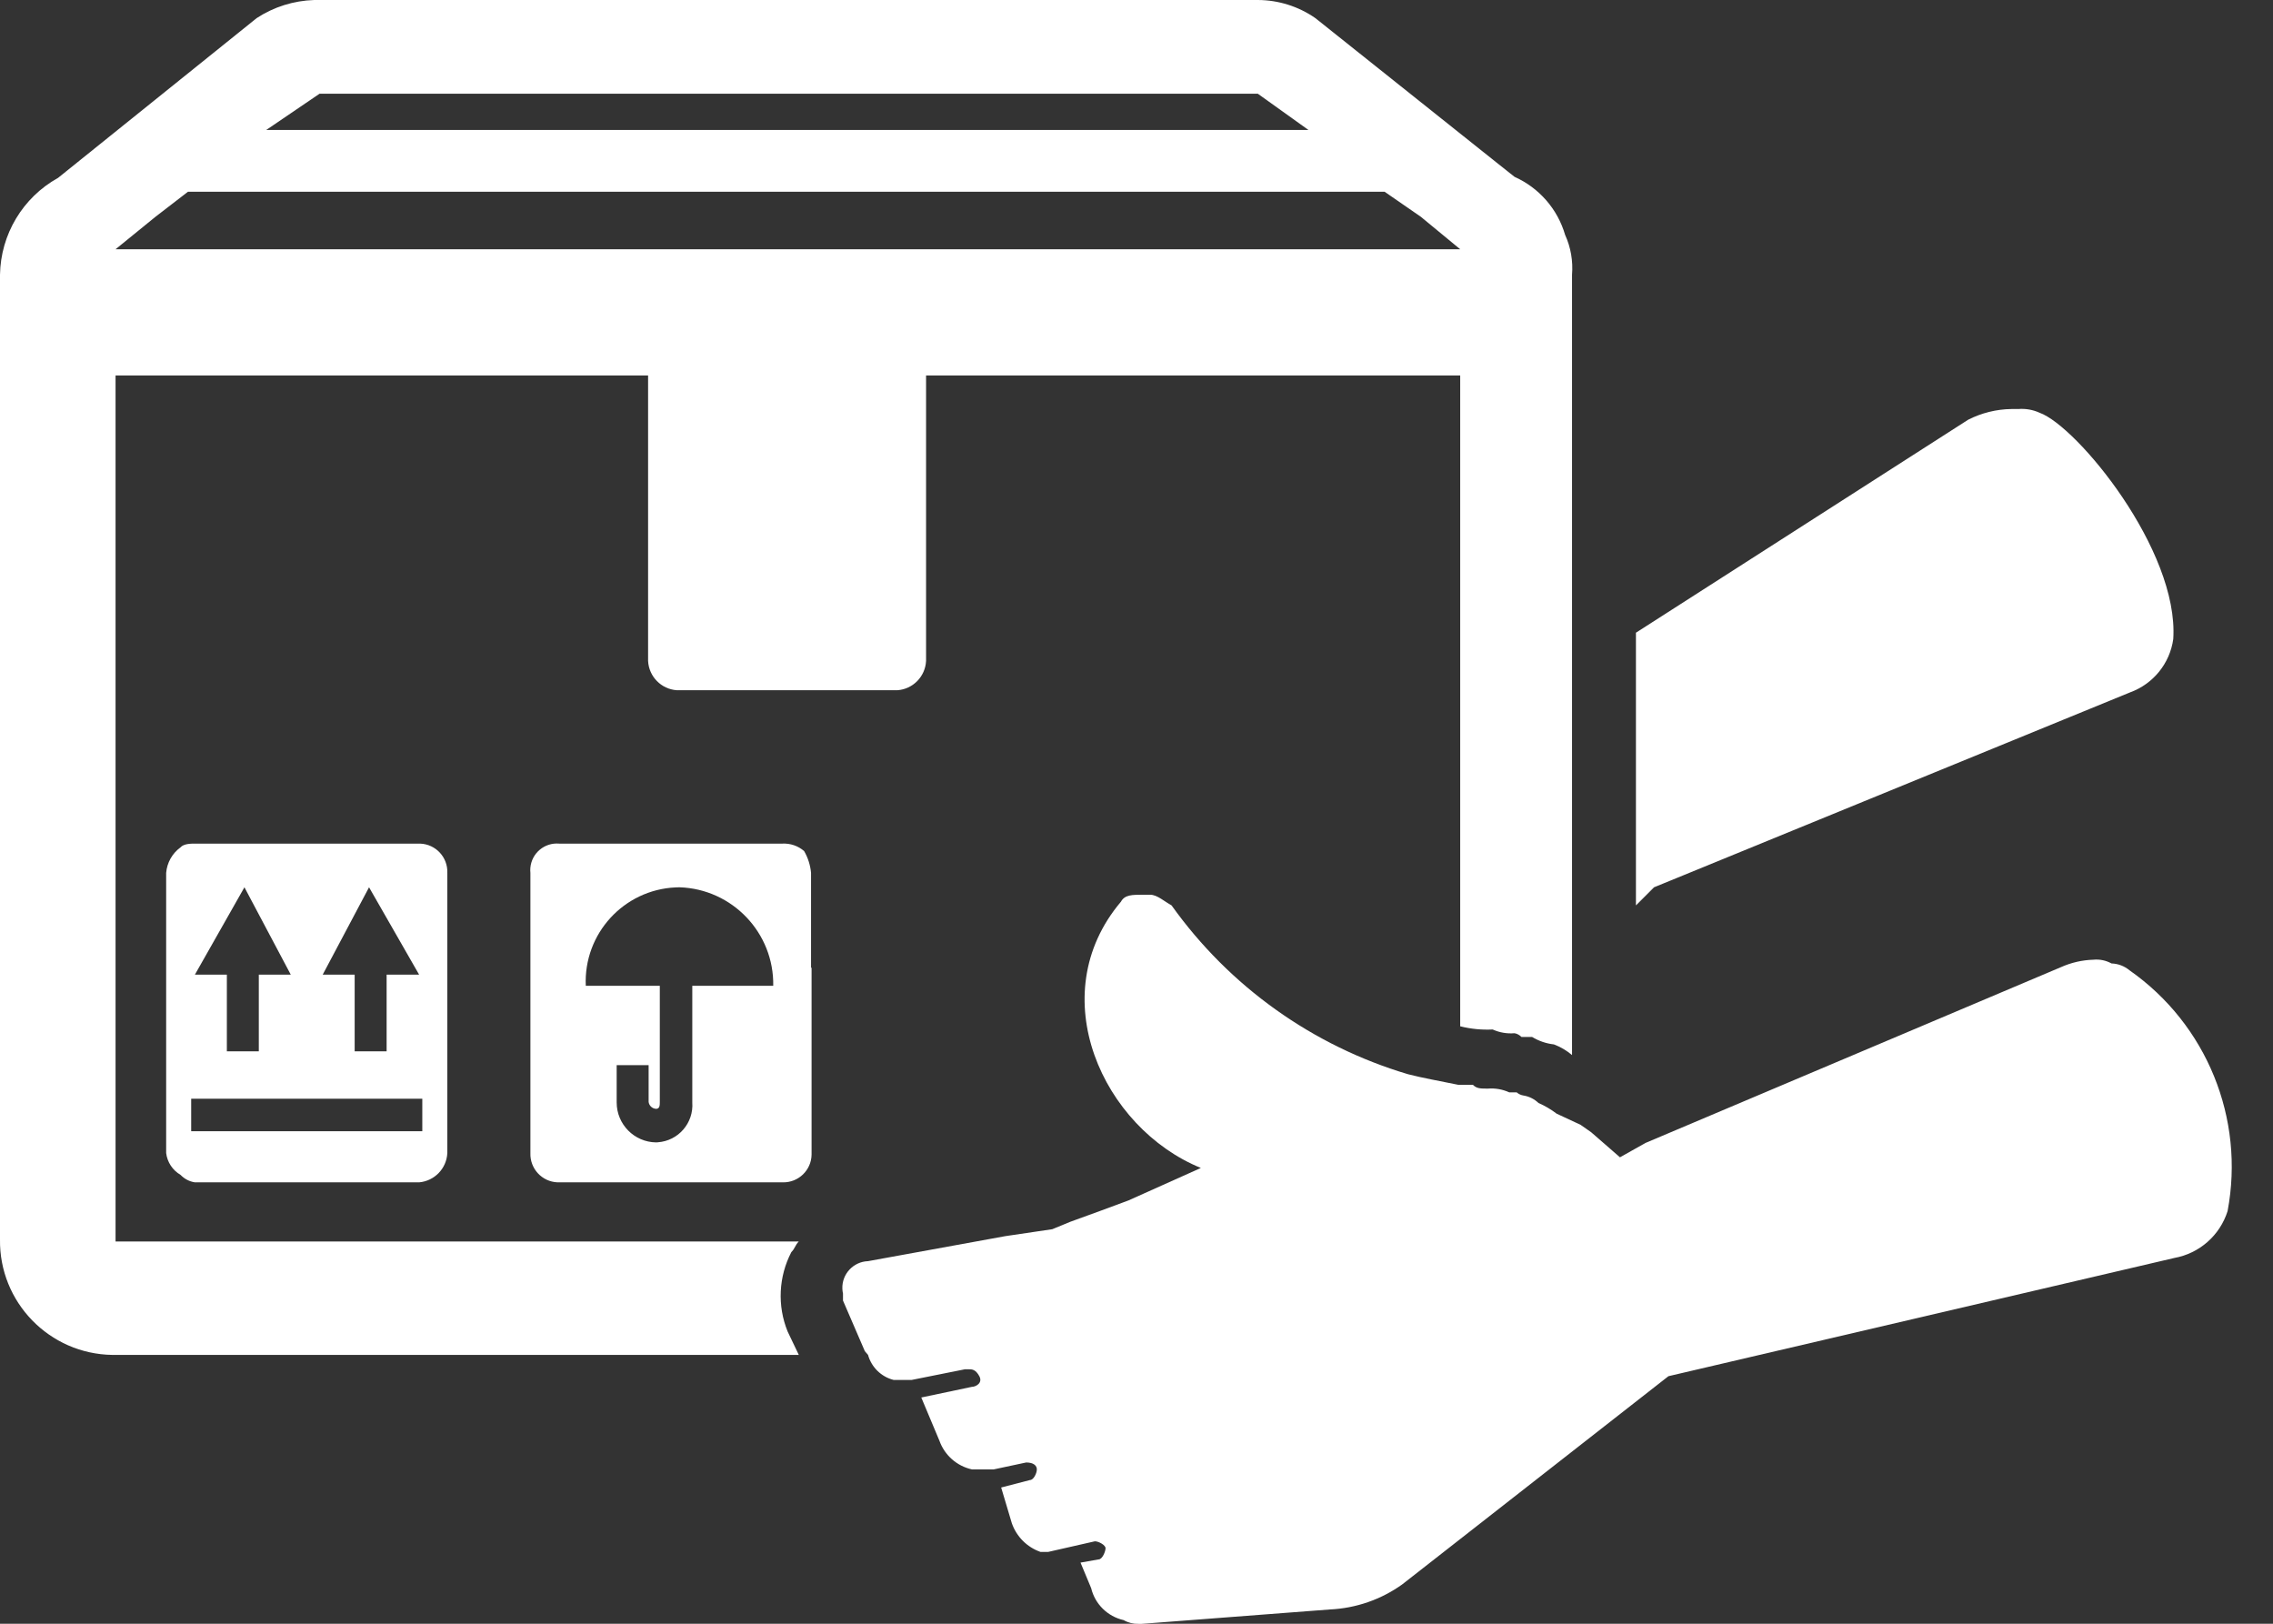
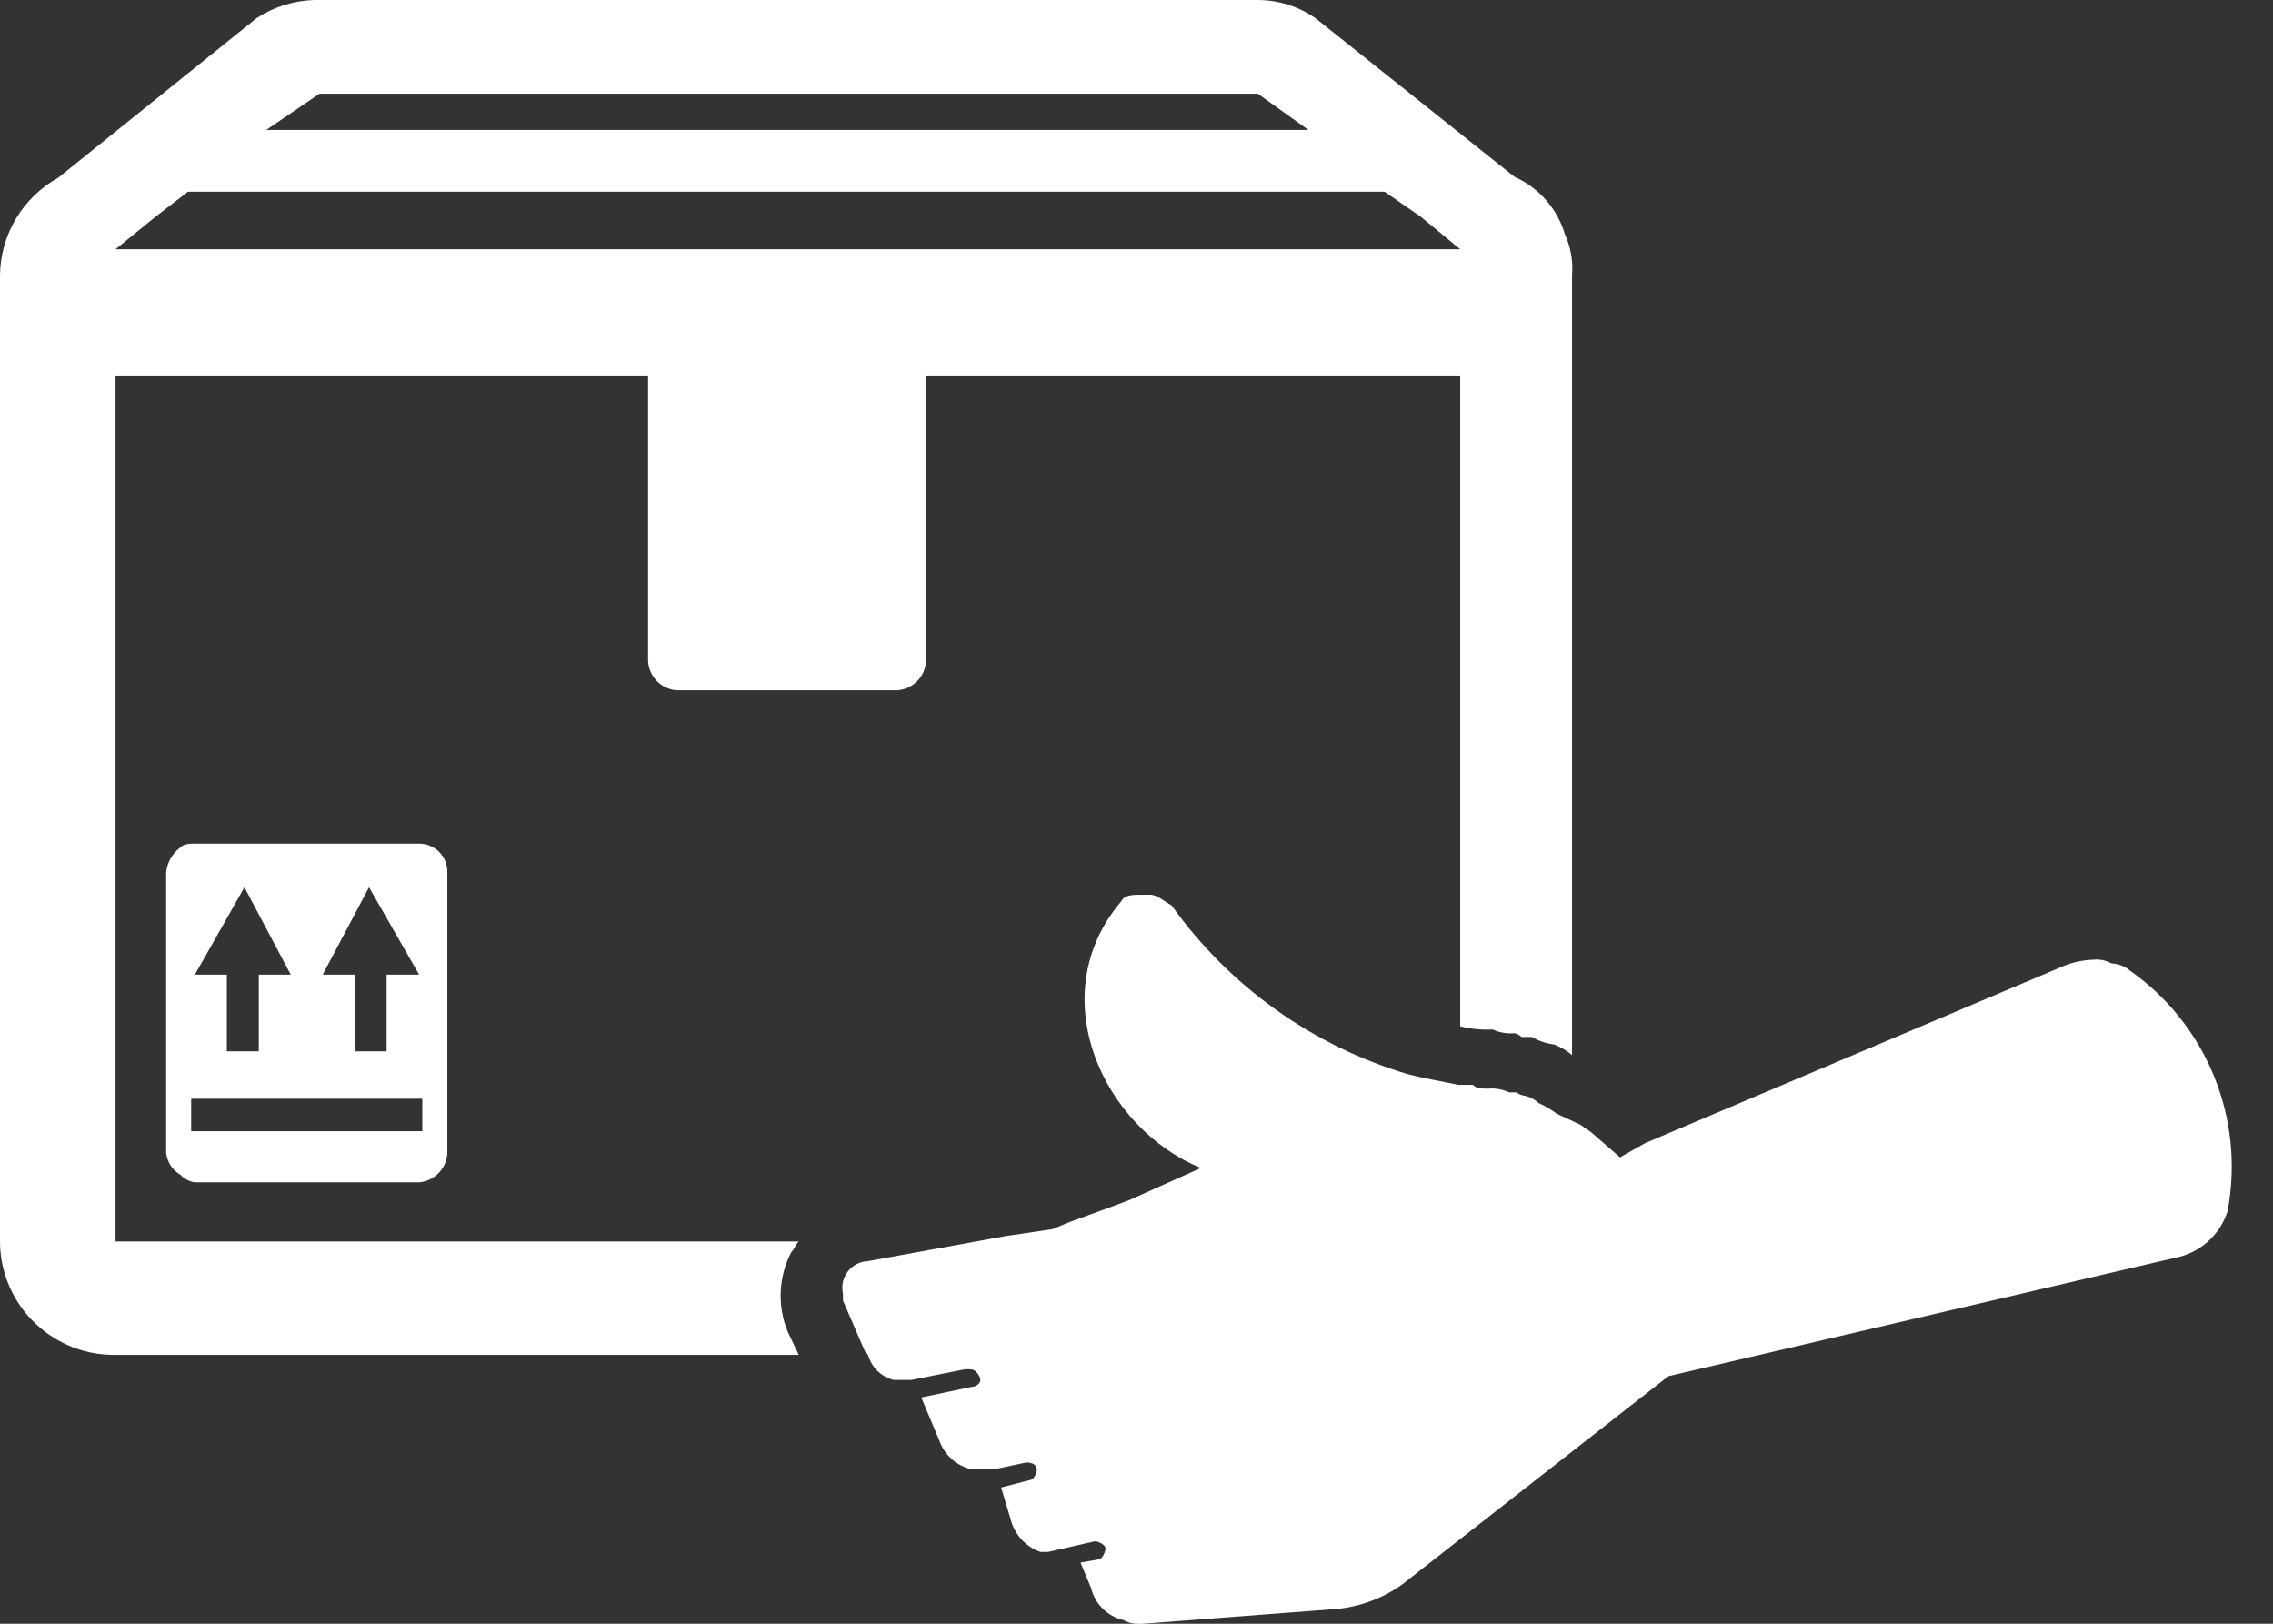
<svg xmlns="http://www.w3.org/2000/svg" width="42" height="30" version="1.1" viewBox="0 0 42 30">
  <rect x="0" y="0" width="42" height="30" fill="#333333" stroke="none" />
  <g transform="scale(0.984)">
-     <path fill="#FFF" fill-rule="evenodd" d="M40,13l-9.16286e-08,3.33704e-08c0.434,-0.158 0.746,-0.543 0.81,-1c0.11,-1.67 -1.81,-4 -2.51,-4.25l6.98396e-09,3.17441e-09c-0.125,-0.057 -0.263,-0.081 -0.4,-0.07h-0.13l-2.76361e-08,4.38519e-10c-0.282,0.004 -0.559,0.073 -0.81,0.2l-6.24,4v5.12l0.34,-0.34Z" />
    <path fill="#FFF" fill-rule="evenodd" d="M5,2.44l1,-0.68h17.62l0.95,0.68Zm22.42,2.24h-25.25l0.75,-0.61l0.61,-0.47h22.47l0.68,0.47Zm-25.25,20.76h12.83l-0.21,-0.44l-9.87525e-08,-2.4342e-07c-0.196,-0.483 -0.17,-1.028 0.07,-1.49c0.07,-0.07 0.07,-0.13 0.14,-0.2h-12.83v-16.26h10v5.36l-2.86178e-09,-5.78286e-08c0.015,0.294 0.247,0.53 0.54,0.55h4.14l2.9978e-08,-2.03548e-09c0.293,-0.02 0.525,-0.256 0.54,-0.55v-5.36h10.03v12.22l-3.24651e-09,-8.17383e-10c0.199,0.05 0.405,0.07 0.61,0.06l2.68509e-08,1.2067e-08c0.129,0.058 0.27,0.082 0.41,0.07l-7.32953e-10,-1.34335e-10c0.05,0.009 0.095,0.034 0.13,0.07h0.2l-7.70021e-08,-4.69356e-08c0.125,0.076 0.265,0.124 0.41,0.14l-1.043e-07,-3.9538e-08c0.124,0.047 0.239,0.115 0.34,0.2v-14.65l-2.72084e-09,3.26398e-08c0.021,-0.257 -0.023,-0.515 -0.13,-0.75l1.84911e-08,6.3566e-08c-0.141,-0.485 -0.489,-0.884 -0.95,-1.09l-0.34,-0.27l-3.4,-2.71l-1.08432e-07,-7.53902e-08c-0.317,-0.22 -0.694,-0.339 -1.08,-0.34h-17.72l6.62213e-08,-2.03305e-09c-0.384,0.012 -0.758,0.129 -1.08,0.34l-3.73,3l-3.82257e-07,2.12413e-07c-0.663,0.368 -1.078,1.062 -1.09,1.82v18.11l-2.18293e-08,1.54605e-06c-0.017,1.182 0.928,2.153 2.11,2.17c0.02,0 0.04,0 0.06,-4.36597e-08" />
    <path fill="#FFF" fill-rule="evenodd" d="M29.23,20.91l-1.27846e-08,-9.69261e-09c-0.105,-0.08 -0.219,-0.147 -0.34,-0.2l-1.59852e-08,-1.52984e-08c-0.077,-0.074 -0.175,-0.123 -0.28,-0.14l-5.24719e-09,-8.11625e-10c-0.048,-0.007 -0.093,-0.028 -0.13,-0.06h-0.14l6.98396e-09,3.17441e-09c-0.125,-0.057 -0.263,-0.081 -0.4,-0.07c-0.14,0 -0.21,0 -0.28,-0.07h-0.27c-0.34,-0.07 -0.68,-0.13 -0.95,-0.2l-3.56078e-07,-1.05831e-07c-1.792,-0.533 -3.354,-1.648 -4.44,-3.17c-0.13,-0.07 -0.27,-0.2 -0.4,-0.2h-0.14c-0.2,0 -0.34,0 -0.41,0.13c-1.49,1.76 -0.34,4.25 1.5,5l-1.36,0.61l-0.54,0.2l-0.55,0.2l-0.34,0.14l-0.88,0.13l-2.58,0.47l1.32436e-08,-4.68567e-10c-0.276,0.01 -0.492,0.241 -0.482,0.517c0.001,0.031 0.005,0.062 0.012,0.093v0.13l0.41,0.95l0.06,0.07l4.51077e-09,1.62491e-08c0.064,0.231 0.247,0.411 0.48,0.47h0.34l1,-0.2h0.07c0.06,0 0.13,0 0.2,0.13c0.07,0.13 -0.07,0.2 -0.14,0.2l-0.95,0.2l0.34,0.81l3.1699e-08,8.96367e-08c0.097,0.273 0.327,0.477 0.61,0.54h0.41l0.61,-0.13c0.14,0 0.2,0.06 0.2,0.13c0,0.07 -0.06,0.2 -0.13,0.2l-0.54,0.14l0.2,0.67l-9.65724e-09,-2.7601e-08c0.088,0.253 0.287,0.452 0.54,0.54h0.14l0.88,-0.2c0.07,0 0.2,0.07 0.2,0.13c0,0.06 -0.06,0.21 -0.13,0.21l-0.34,0.06l0.2,0.48l3.93788e-09,1.62873e-08c0.072,0.3 0.309,0.532 0.61,0.6l-6.36346e-08,-3.64974e-08c0.085,0.049 0.182,0.073 0.28,0.07h0.06l3.53,-0.27l8.81495e-08,-3.91532e-09c0.489,-0.022 0.962,-0.185 1.36,-0.47l5,-3.91l9.5,-2.22l1.06209e-07,-1.92307e-08c0.471,-0.085 0.856,-0.424 1,-0.88l-5.01096e-08,2.65552e-07c0.328,-1.737 -0.392,-3.506 -1.84,-4.52l9.46542e-09,7.91162e-09c-0.096,-0.08 -0.215,-0.126 -0.34,-0.13l4.57943e-08,2.54325e-08c-0.104,-0.057 -0.222,-0.082 -0.34,-0.07l-4.29115e-09,1.28729e-10c-0.211,0.006 -0.418,0.054 -0.61,0.14l-7.8,3.3l-0.48,0.27l-0.54,-0.47l-0.2,-0.14Z" />
    <path fill="#FFF" fill-rule="evenodd" d="M7.93,21.24h-4.34v-0.61h4.34Zm-3.34,-4.58l0.87,1.64h-0.6v1.44h-0.6v-1.44h-0.6Zm2.34,0l0.94,1.64h-0.61v1.44h-0.6v-1.44h-0.6Zm-3.27,-0.82c-0.07,0 -0.21,0 -0.27,0.07l-1.34092e-08,9.73633e-09c-0.156,0.113 -0.254,0.288 -0.27,0.48v5.26l6.07604e-10,5.05012e-09c0.021,0.171 0.121,0.323 0.27,0.41l-1.50474e-08,-1.57382e-08c0.072,0.075 0.167,0.125 0.27,0.14h4.21l-1.30988e-08,1.1181e-09c0.289,-0.025 0.516,-0.26 0.53,-0.55v-5.26l-8.00041e-09,2.11857e-07c0.011,-0.293 -0.217,-0.539 -0.51,-0.55c-0.007,-0 -0.014,-0 -0.02,-0Z" />
-     <path fill="#FFF" fill-rule="evenodd" d="M13,18.51v2.19l-1.47185e-08,-2.04559e-07c0.028,0.386 -0.262,0.721 -0.648,0.748c-0.011,0.001 -0.021,0.001 -0.032,0.002l1.88865e-09,2.51816e-11c-0.41,-0.005 -0.74,-0.34 -0.74,-0.75v-0.7h0.6v0.69l3.6979e-10,2.78438e-09c0.009,0.071 0.068,0.126 0.14,0.13c0.07,0 0.07,-0.07 0.07,-0.13v-2.18h-1.39l-3.78265e-08,-8.35863e-07c-0.044,-0.977 0.712,-1.804 1.688,-1.848c0.024,-0.001 0.048,-0.002 0.072,-0.002l1.79069e-08,5.88059e-10c0.993,0.033 1.777,0.856 1.76,1.85Zm2.23,-0.34v-1.78l2.9076e-08,3.21138e-07c-0.013,-0.144 -0.057,-0.284 -0.13,-0.41l1.97796e-08,1.70636e-08c-0.113,-0.098 -0.26,-0.148 -0.41,-0.14h-4.19l2.9085e-08,2.49257e-09c-0.275,-0.024 -0.517,0.18 -0.541,0.455c-0.003,0.031 -0.002,0.063 0.001,0.095v5.26l-1.36138e-08,3.58685e-07c-0.011,0.292 0.217,0.539 0.51,0.55c0.01,0 0.02,0 0.03,0h4.2l3.07293e-08,6.02025e-10c0.293,0.006 0.535,-0.227 0.54,-0.52c0,-0.01 0,-0.02 -0,-0.03v-3.48Z" />
  </g>
</svg>